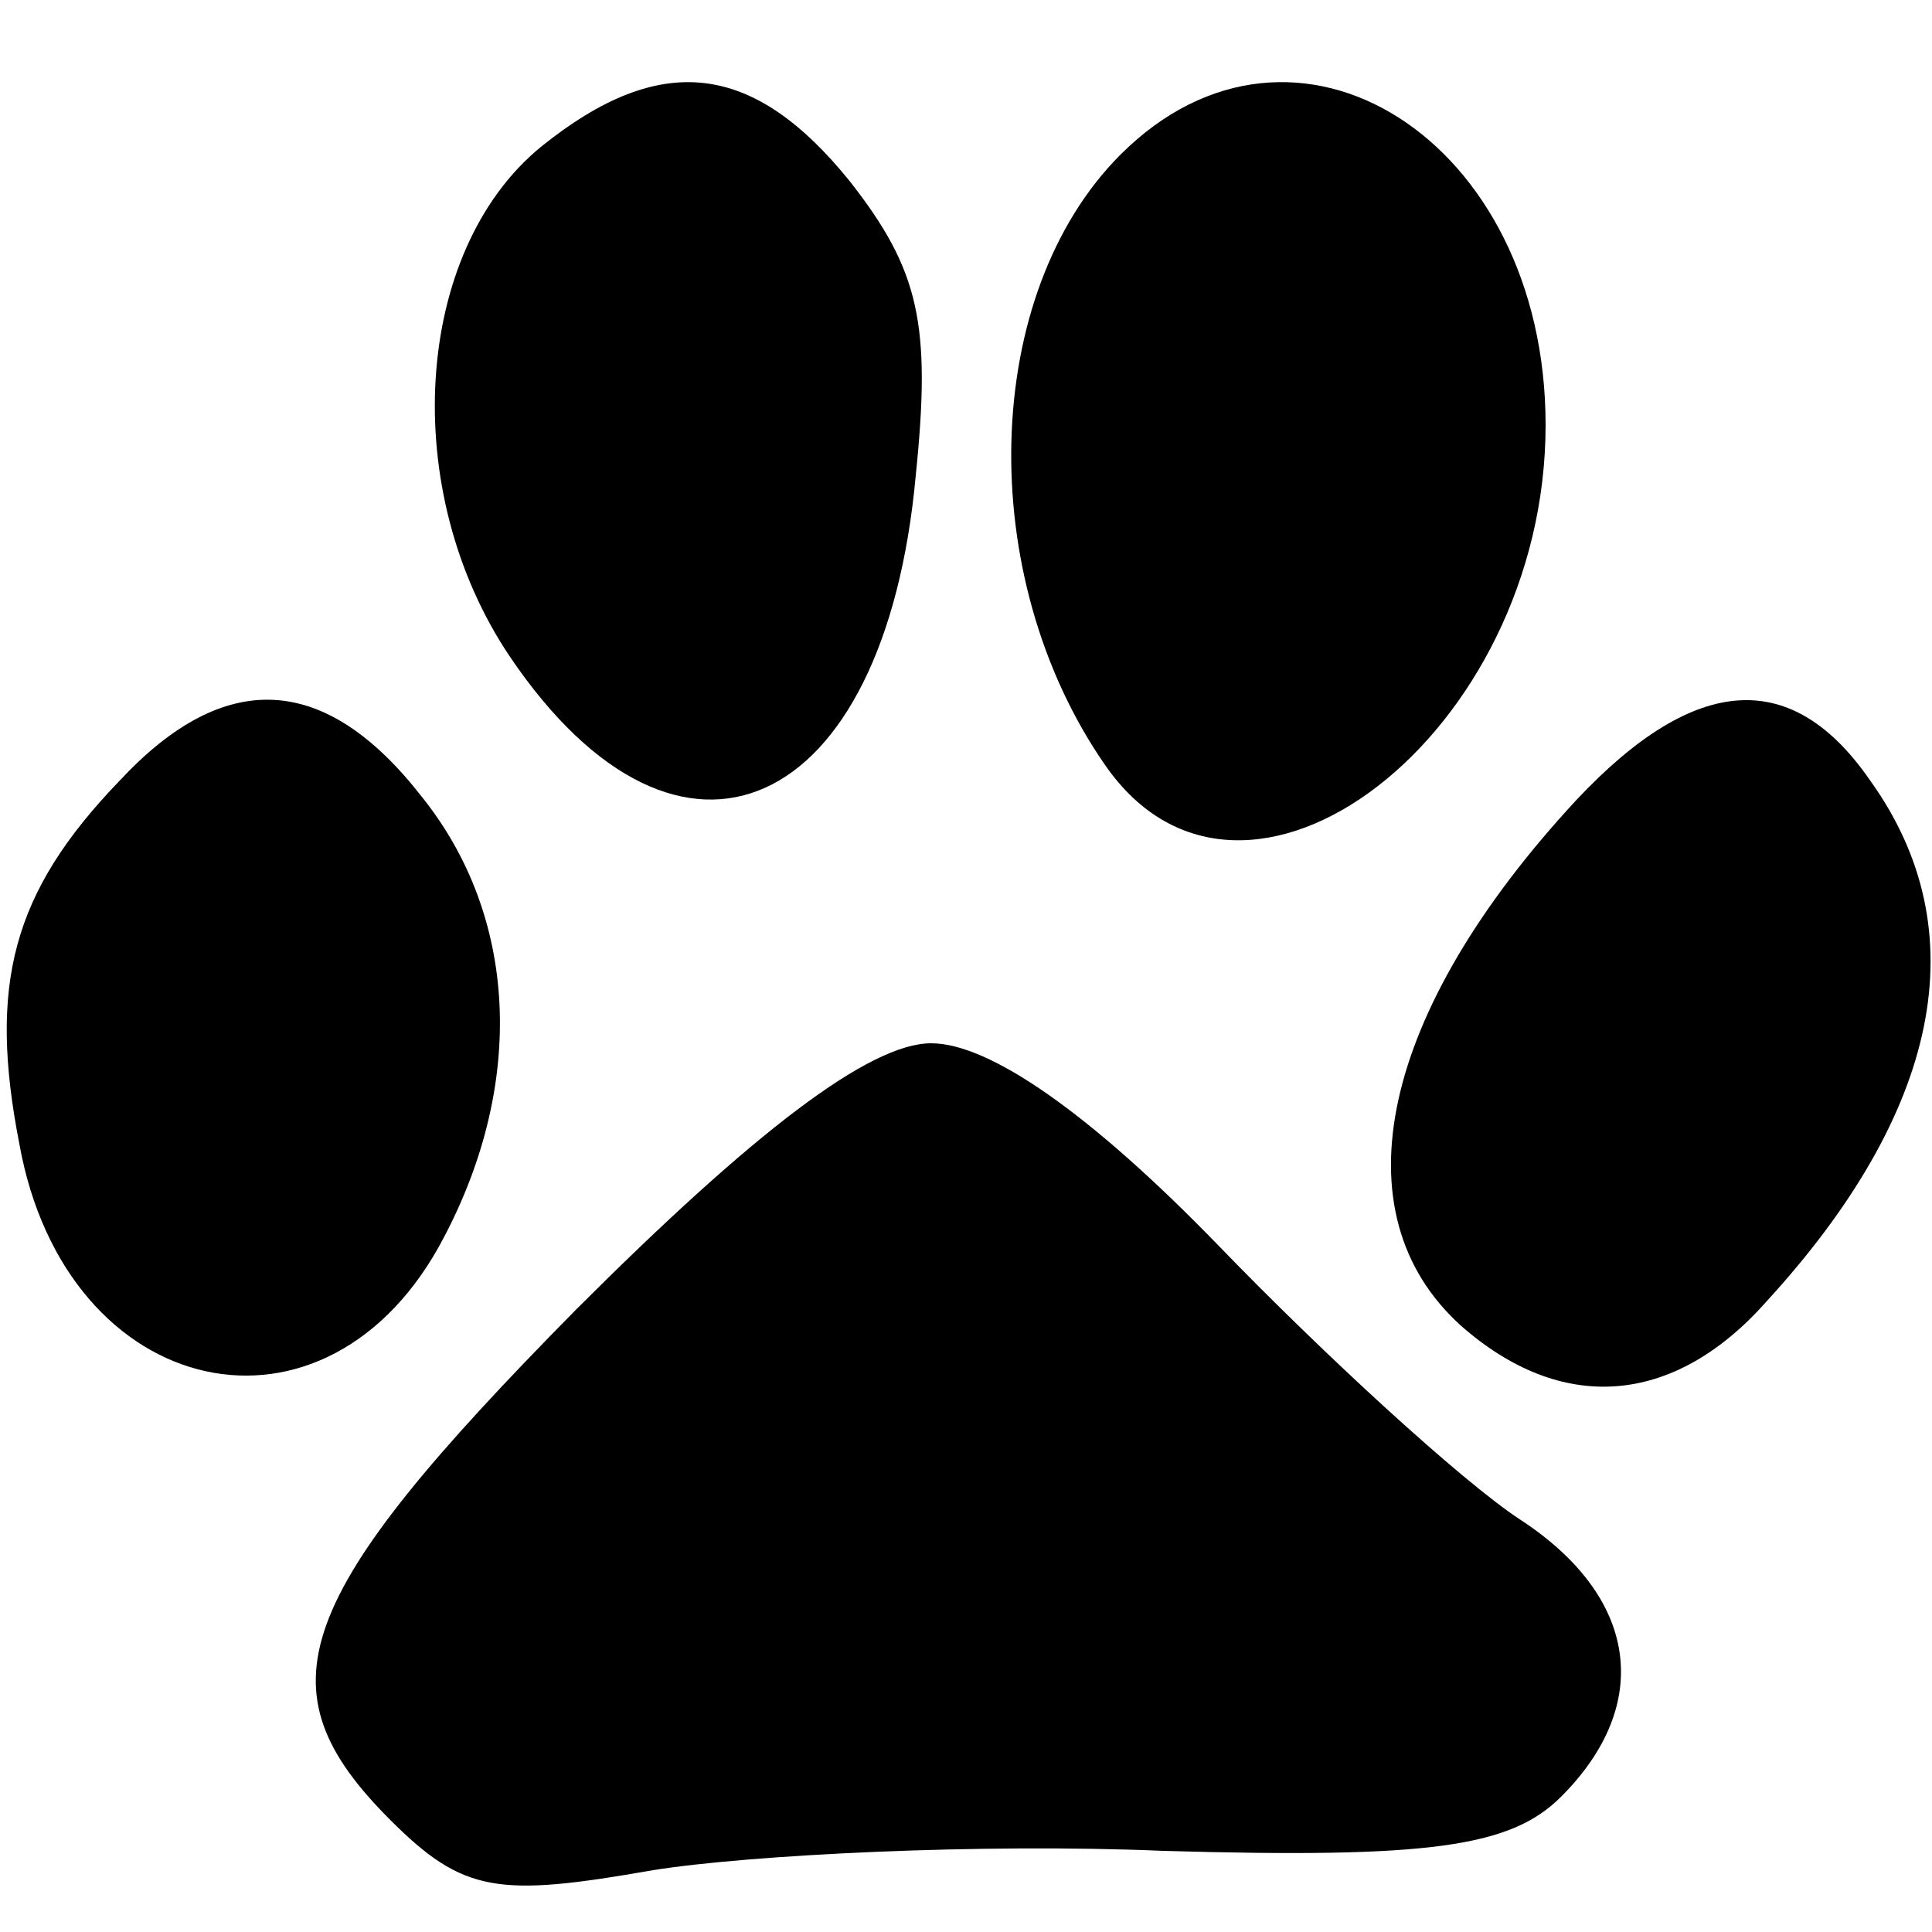
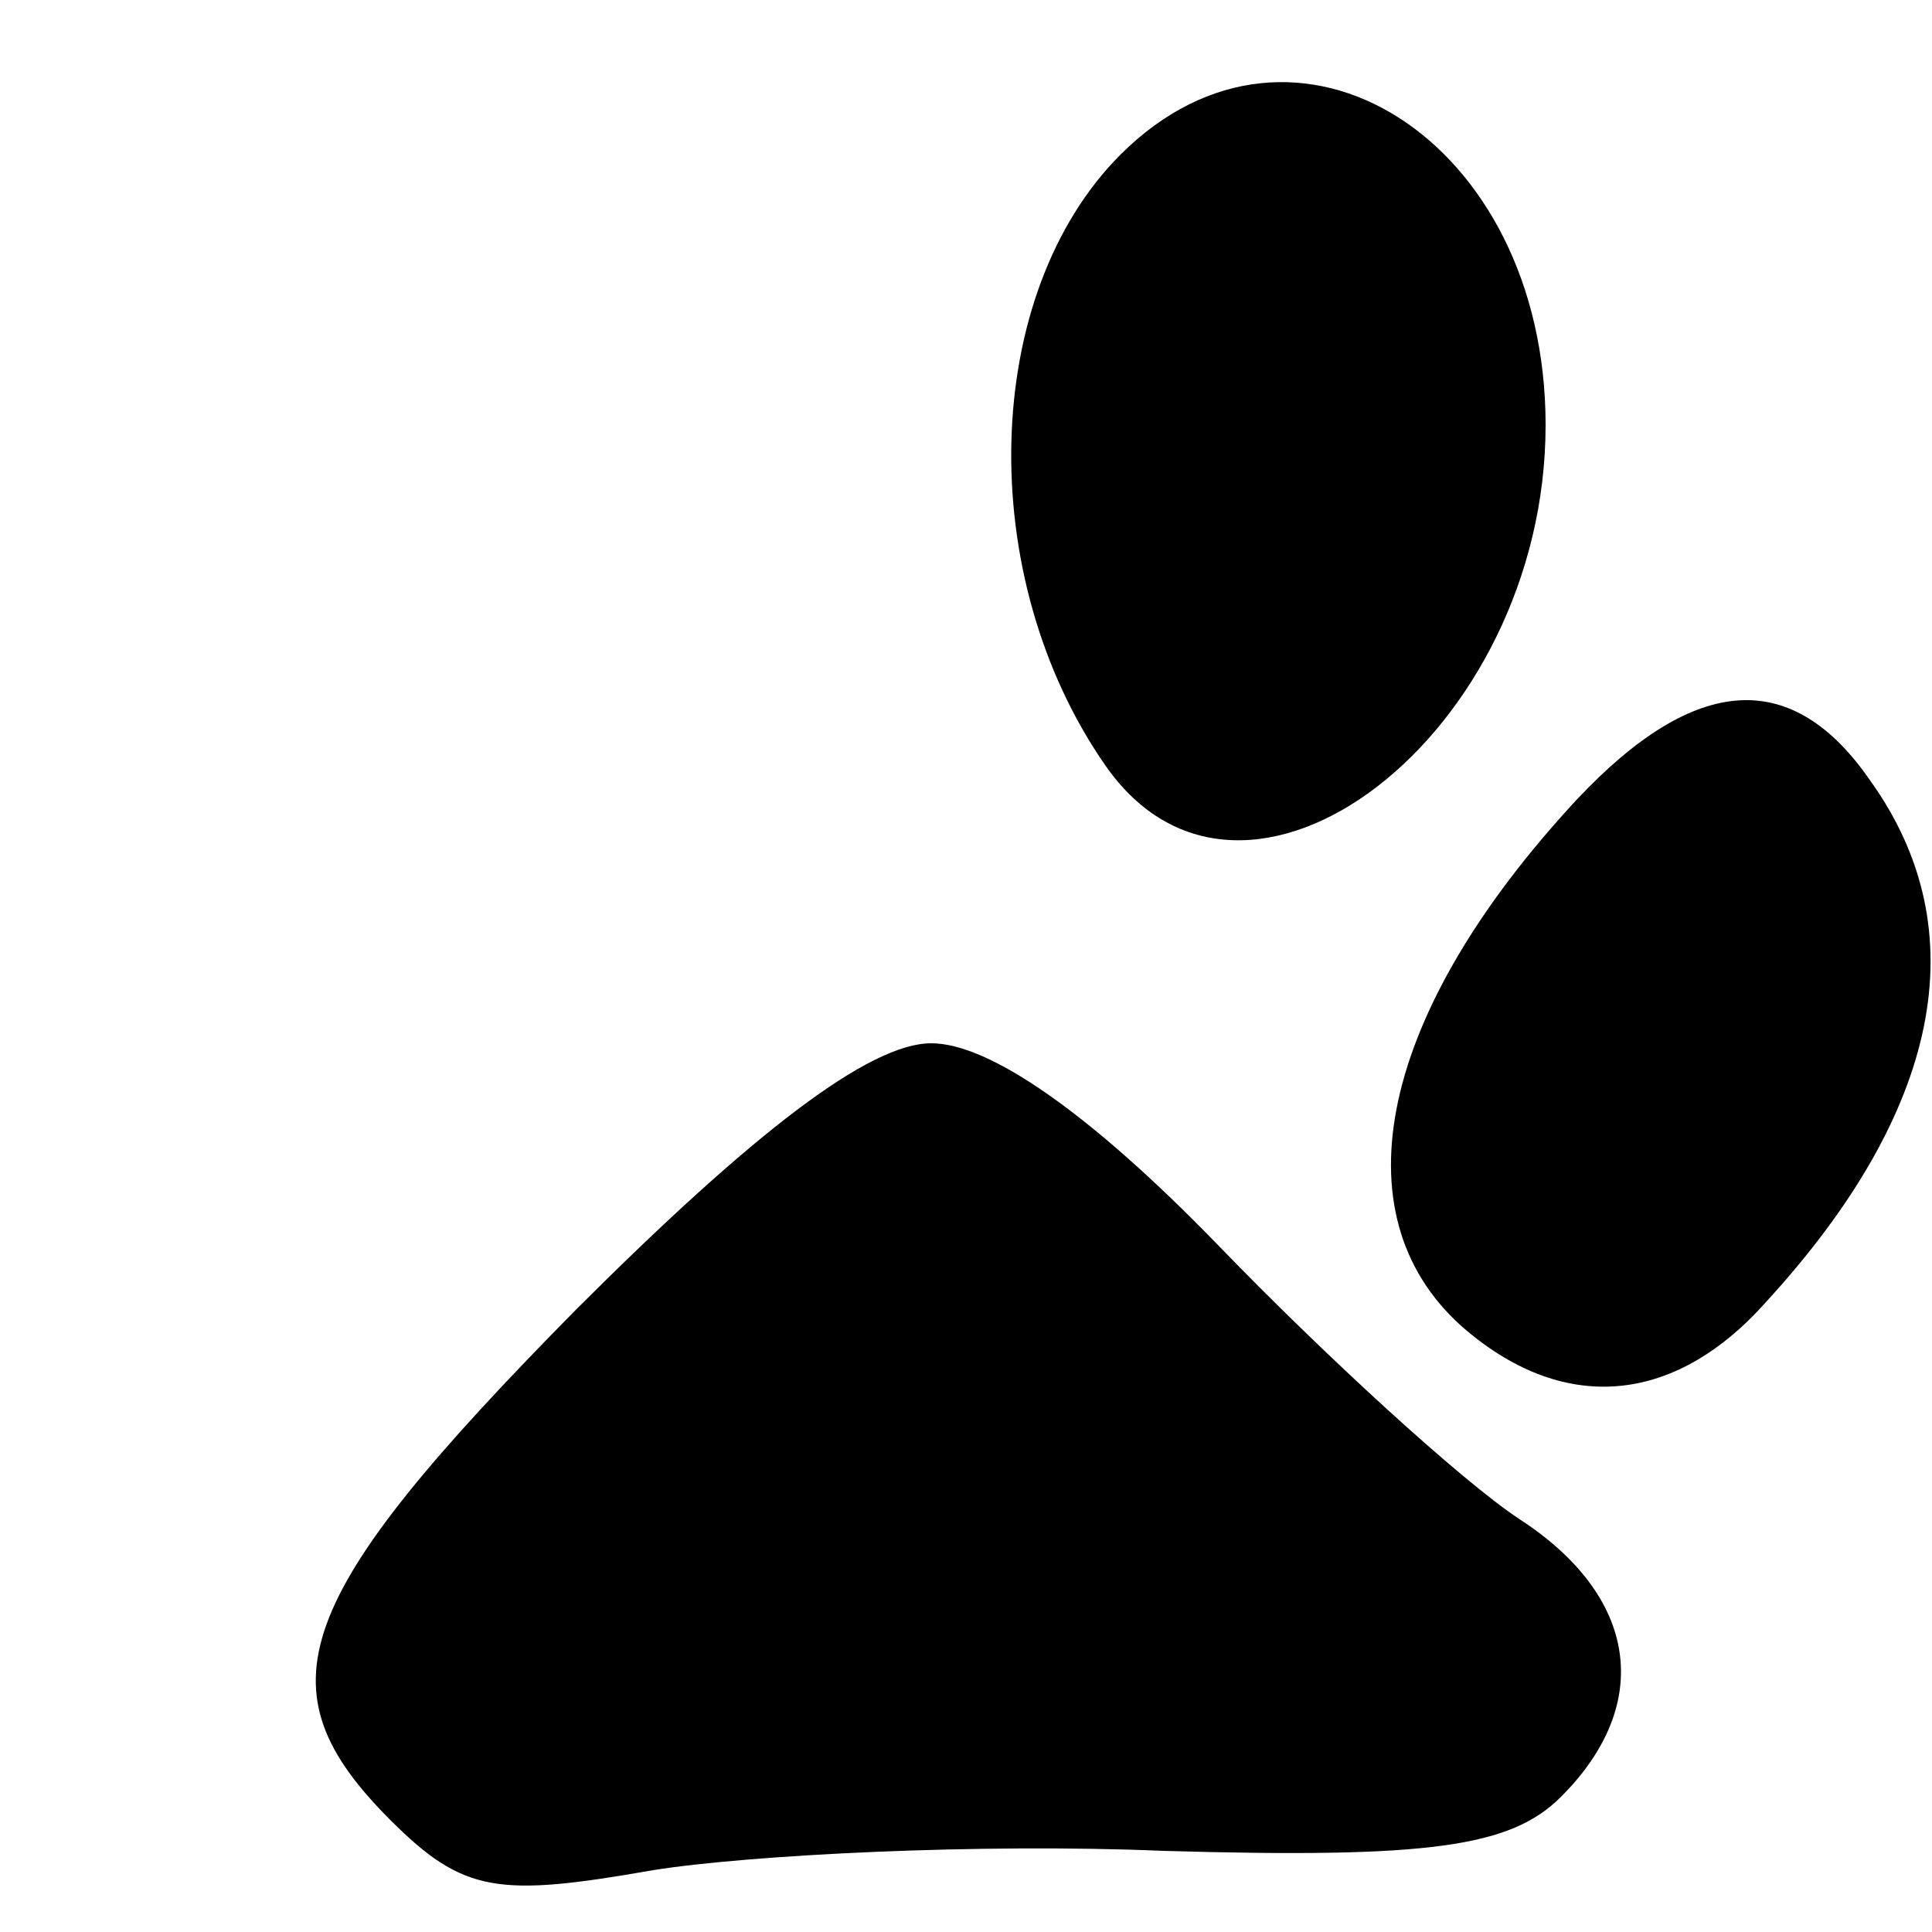
<svg xmlns="http://www.w3.org/2000/svg" width="50pt" height="50pt" viewBox="0 0 50 50" preserveAspectRatio="xMidYMid meet">
  <g transform="translate(0,50) scale(0.1,-0.1)" fill="#000000" stroke="none">
-     <path d="M140 462 c-33 -27 -37 -89 -8 -132 44 -65 97 -41 105 47 4 39 1 53 -17 76 -25 31 -49 34 -80 9z" />
+     <path d="M140 462 z" />
    <path d="M290 460 c-36 -36 -38 -109 -4 -158 36 -52 114 8 114 88 0 74 -65 115 -110 70z" />
-     <path d="M31 298 c-28 -29 -34 -53 -26 -94 12 -67 80 -82 110 -24 21 40 19 83 -6 114 -25 32 -51 33 -78 4z" />
    <path d="M408 293 c-51 -55 -62 -107 -30 -136 26 -23 55 -21 79 6 45 49 55 96 27 135 -20 29 -45 28 -76 -5z" />
    <path d="M149 161 c-74 -75 -82 -98 -48 -132 19 -19 28 -20 68 -13 25 4 85 7 132 5 69 -2 90 1 103 14 24 24 20 52 -11 72 -15 10 -50 42 -78 71 -33 34 -59 52 -74 52 -16 0 -46 -23 -92 -69z" />
  </g>
</svg>